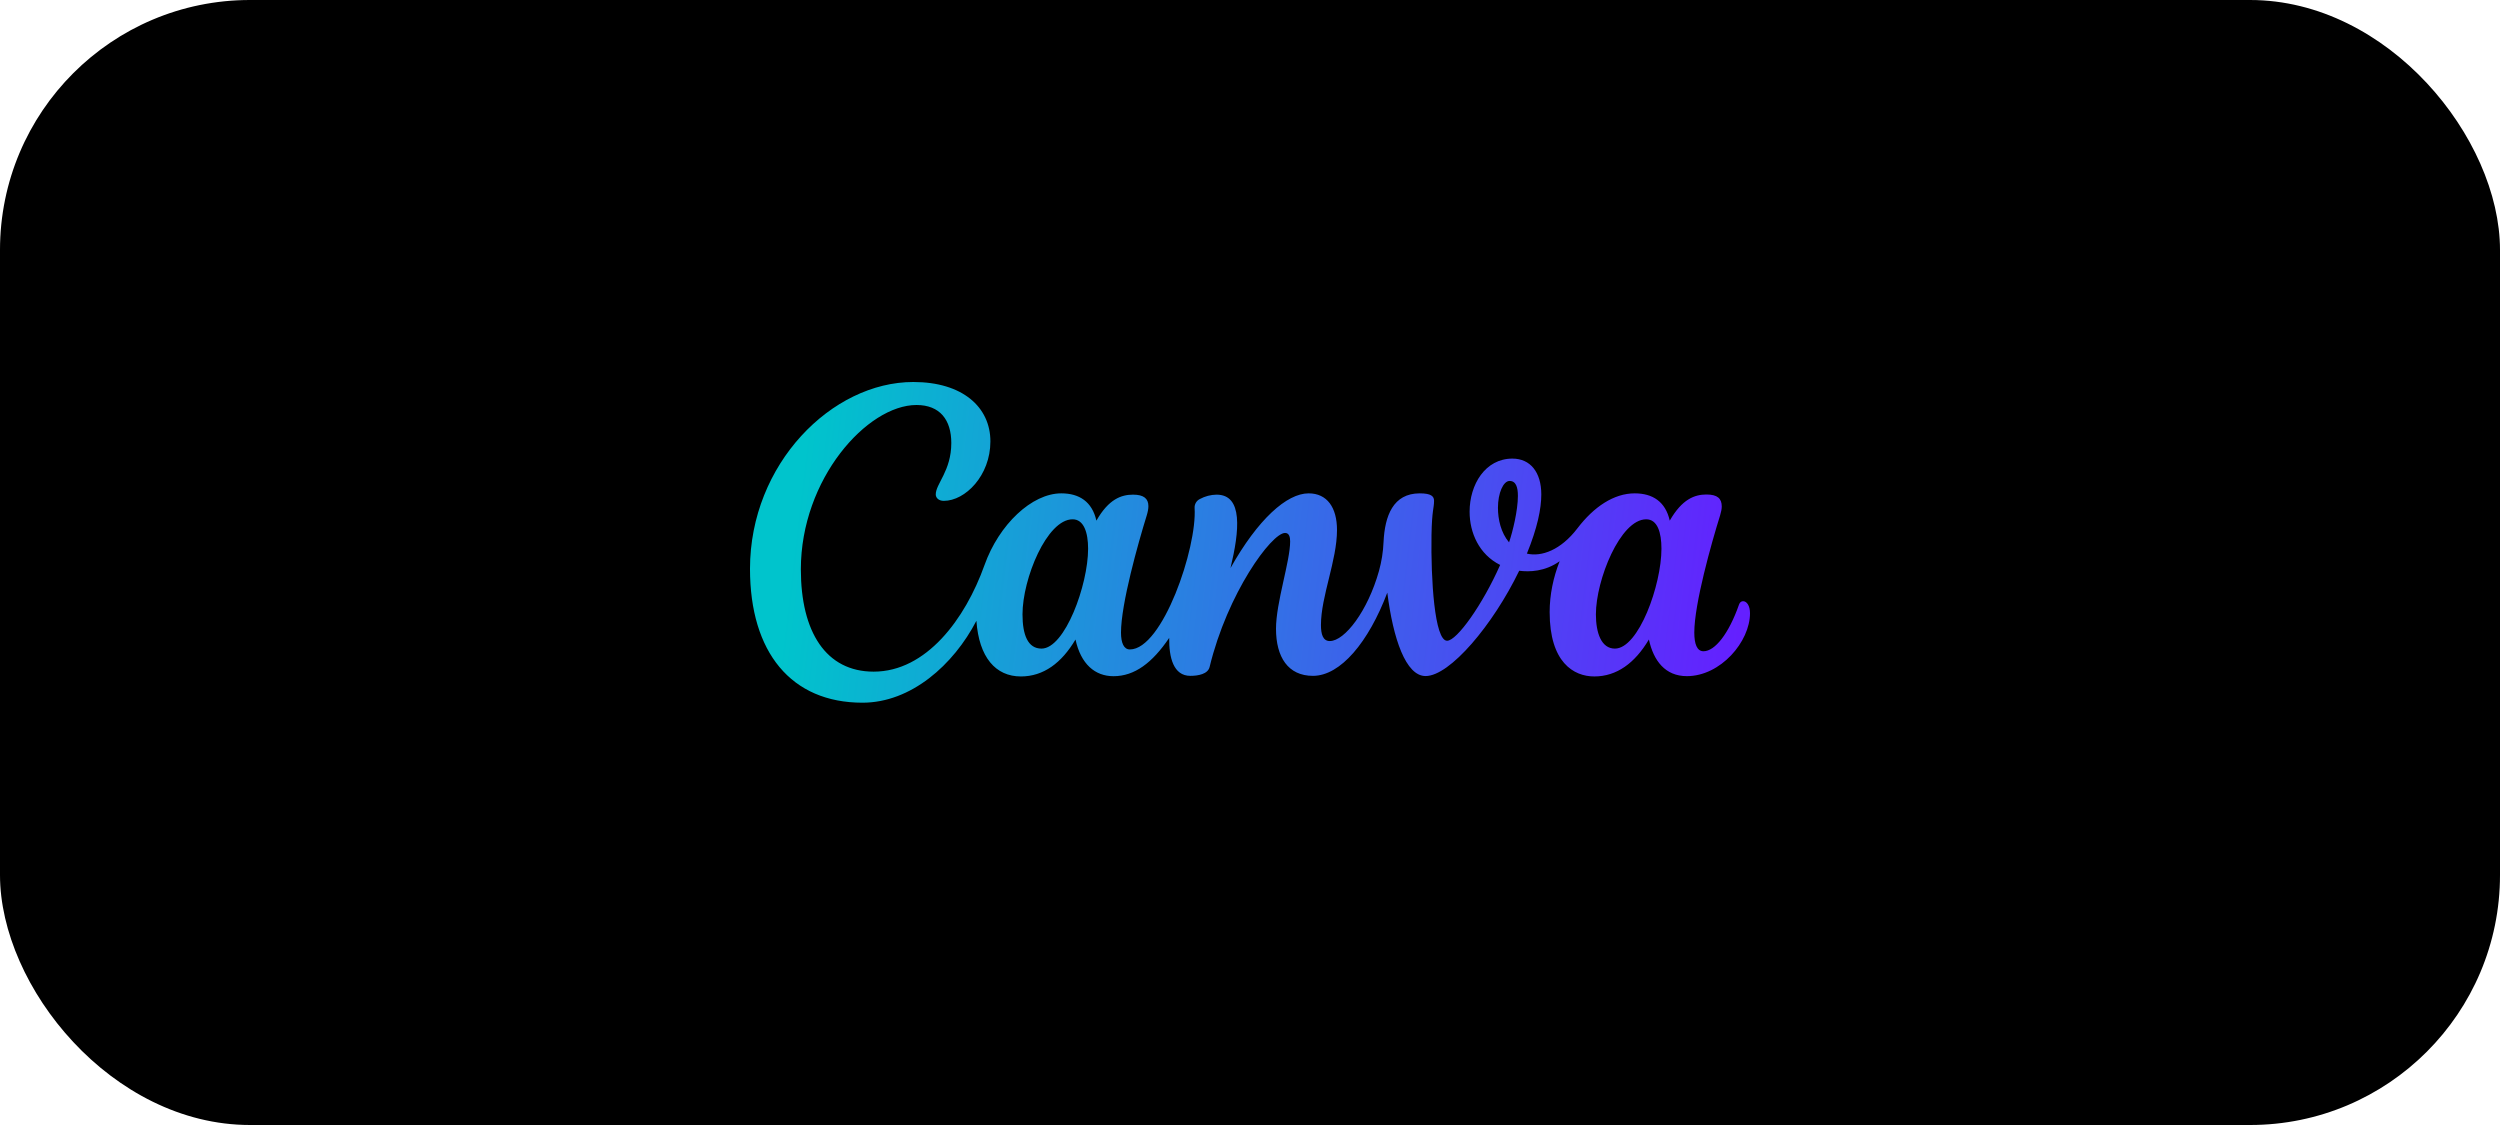
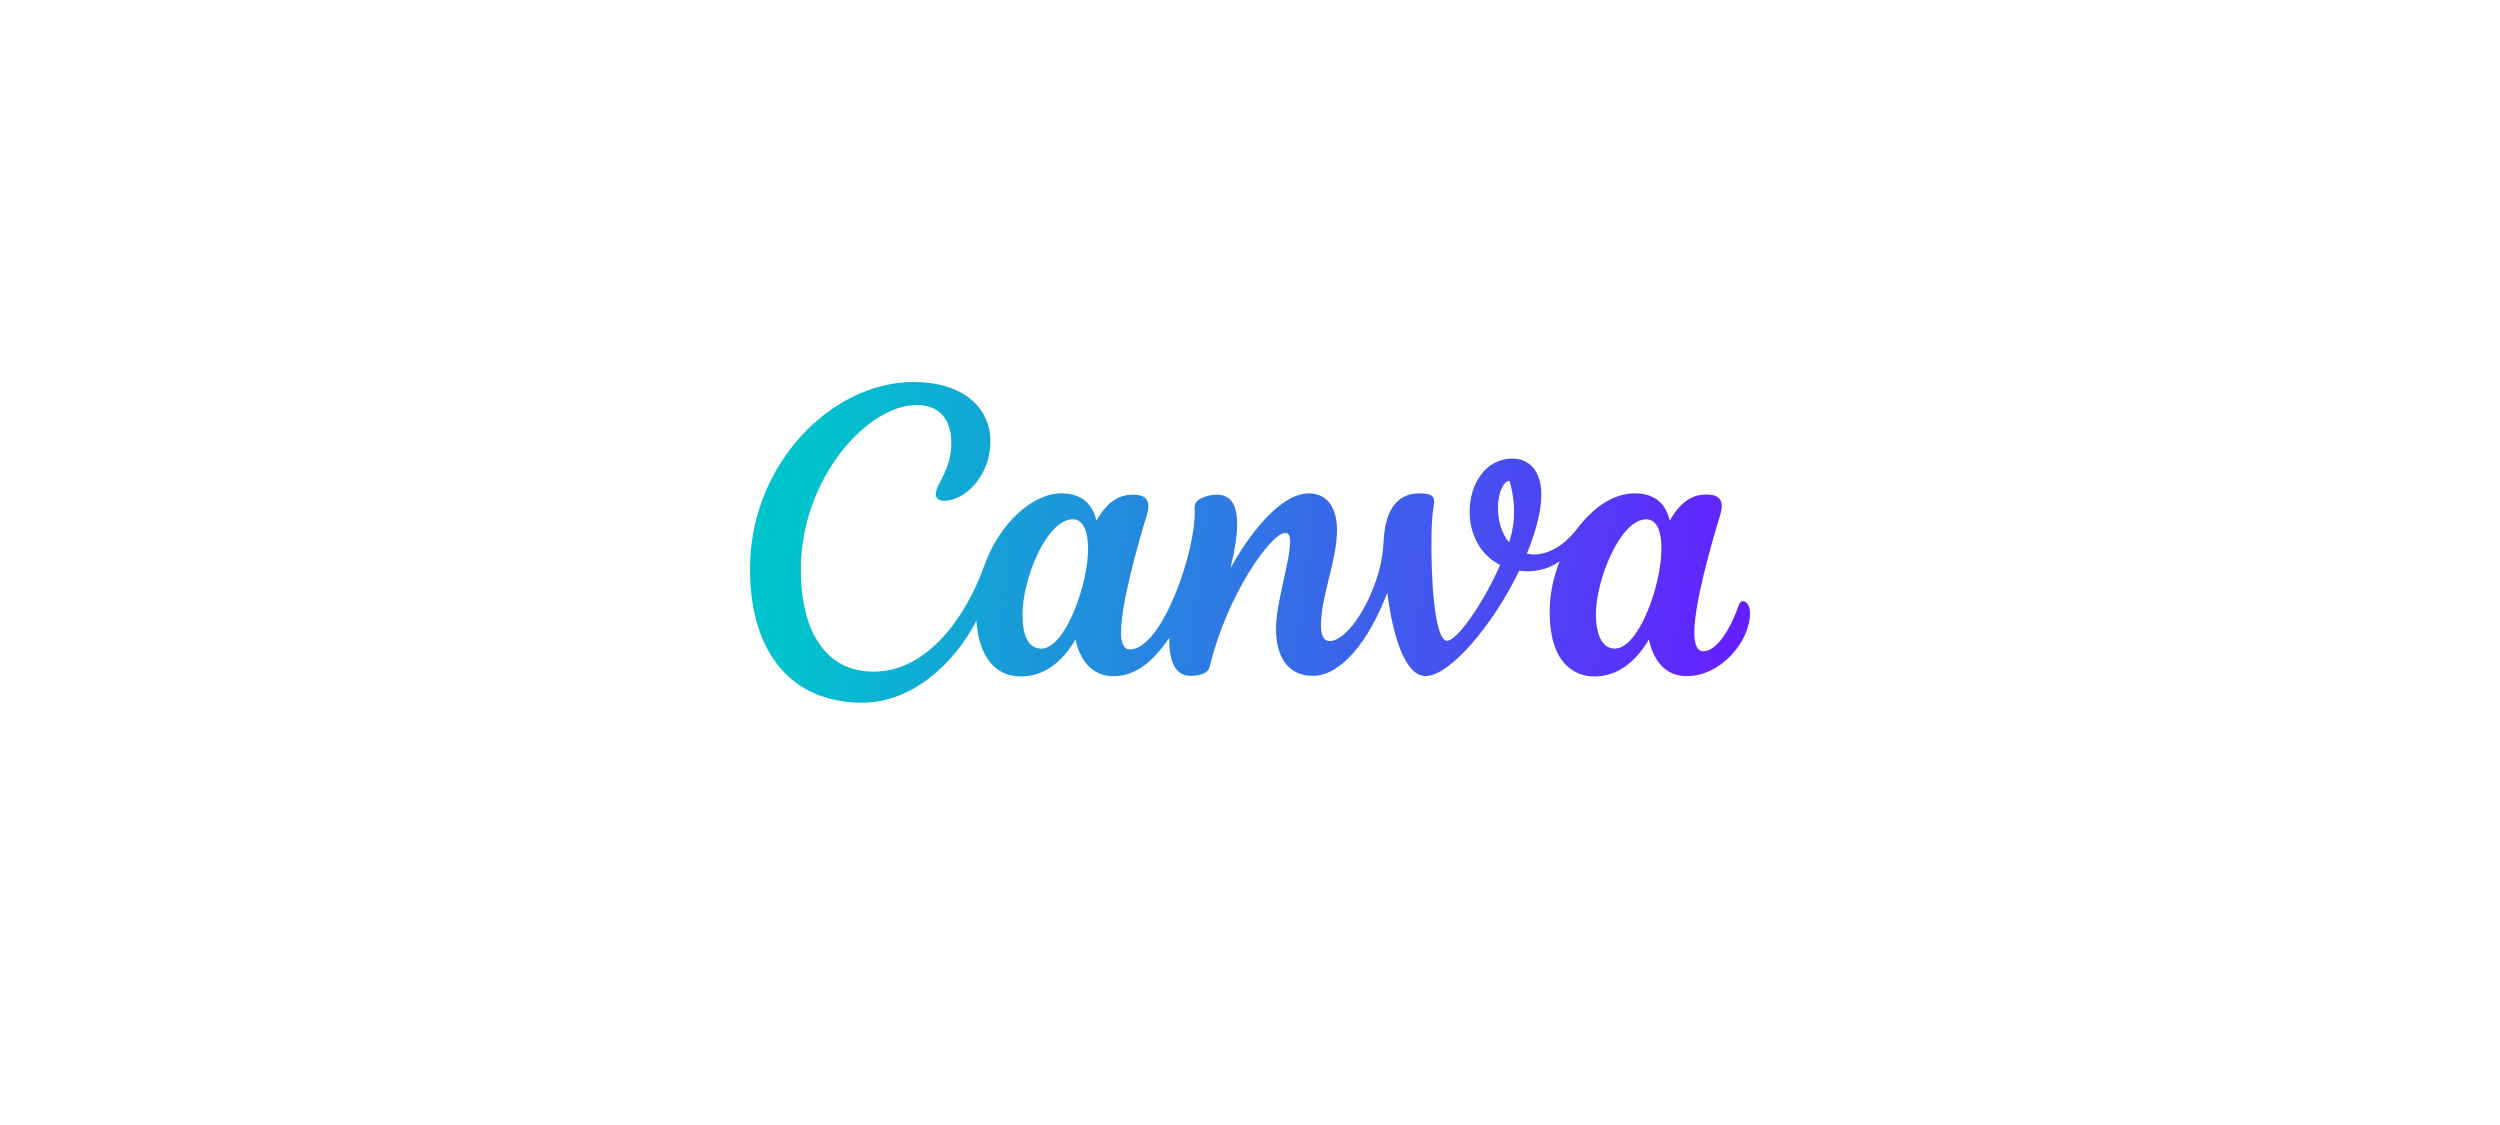
<svg xmlns="http://www.w3.org/2000/svg" width="200" height="90" viewBox="0 0 200 90" fill="none">
-   <rect width="200" height="90" rx="20" fill="black" />
-   <path d="M139.444 48.096C139.308 48.096 139.184 48.184 139.12 48.368C138.3 50.708 137.192 52.1 136.28 52.1C135.756 52.1 135.544 51.516 135.544 50.6C135.544 48.308 136.916 43.448 137.608 41.232C137.688 40.964 137.74 40.724 137.74 40.52C137.74 39.876 137.388 39.56 136.516 39.56C135.576 39.56 134.564 39.928 133.58 41.652C133.24 40.132 132.212 39.468 130.776 39.468C129.116 39.468 127.512 40.536 126.192 42.268C124.872 44 123.32 44.568 122.152 44.288C122.992 42.232 123.304 40.696 123.304 39.556C123.304 37.768 122.42 36.688 120.992 36.688C118.82 36.688 117.568 38.76 117.568 40.94C117.568 42.624 118.332 44.356 120.012 45.196C118.604 48.38 116.548 51.26 115.768 51.26C114.76 51.26 114.464 46.328 114.52 42.8C114.556 40.776 114.724 40.672 114.724 40.06C114.724 39.708 114.496 39.468 113.58 39.468C111.444 39.468 110.784 41.276 110.684 43.352C110.652 44.141 110.528 44.923 110.316 45.684C109.424 48.868 107.584 51.284 106.384 51.284C105.828 51.284 105.676 50.728 105.676 50C105.676 47.708 106.96 44.844 106.96 42.4C106.96 40.604 106.172 39.468 104.688 39.468C102.94 39.468 100.628 41.548 98.44 45.444C99.16 42.46 99.456 39.572 97.324 39.572C96.862 39.578 96.407 39.697 96 39.916C95.863 39.98 95.749 40.083 95.672 40.213C95.595 40.343 95.559 40.493 95.568 40.644C95.772 43.82 93.008 51.956 90.388 51.956C89.912 51.956 89.68 51.44 89.68 50.608C89.68 48.312 91.048 43.464 91.736 41.244C91.824 40.956 91.872 40.708 91.872 40.492C91.872 39.884 91.496 39.572 90.644 39.572C89.708 39.572 88.692 39.928 87.712 41.652C87.368 40.132 86.34 39.468 84.904 39.468C82.548 39.468 79.916 41.96 78.76 45.208C77.212 49.544 74.092 53.732 69.892 53.732C66.08 53.732 64.068 50.56 64.068 45.548C64.068 38.312 69.38 32.4 73.32 32.4C75.204 32.4 76.104 33.6 76.104 35.44C76.104 37.668 74.86 38.704 74.86 39.552C74.86 39.812 75.076 40.068 75.504 40.068C77.216 40.068 79.232 38.056 79.232 35.312C79.232 32.568 77.004 30.56 73.064 30.56C66.552 30.56 60 37.112 60 45.508C60 52.188 63.296 56.216 68.996 56.216C72.884 56.216 76.28 53.192 78.112 49.664C78.32 52.588 79.648 54.116 81.672 54.116C83.472 54.116 84.928 53.044 86.04 51.16C86.468 53.132 87.604 54.096 89.08 54.096C90.772 54.096 92.188 53.024 93.536 51.032C93.516 52.596 93.872 54.068 95.228 54.068C95.868 54.068 96.632 53.92 96.768 53.36C98.196 47.456 101.724 42.636 102.804 42.636C103.124 42.636 103.212 42.944 103.212 43.308C103.212 44.912 102.08 48.2 102.08 50.3C102.08 52.568 103.044 54.068 105.036 54.068C107.244 54.068 109.488 51.364 110.984 47.412C111.452 51.104 112.464 54.084 114.048 54.084C115.992 54.084 119.444 49.992 121.536 45.66C122.356 45.764 123.588 45.736 124.772 44.9C124.268 46.176 123.972 47.572 123.972 48.968C123.972 52.988 125.892 54.116 127.544 54.116C129.34 54.116 130.796 53.044 131.912 51.16C132.28 52.86 133.22 54.092 134.948 54.092C137.652 54.092 140 51.328 140 49.06C140 48.46 139.744 48.096 139.444 48.096ZM83.32 51.888C82.228 51.888 81.8 50.788 81.8 49.148C81.8 46.3 83.748 41.544 85.808 41.544C86.708 41.544 87.048 42.604 87.048 43.9C87.048 46.792 85.196 51.888 83.32 51.888ZM120.724 43.388C120.072 42.612 119.836 41.556 119.836 40.616C119.836 39.456 120.26 38.476 120.768 38.476C121.276 38.476 121.432 38.976 121.432 39.672C121.432 40.836 121.016 42.536 120.724 43.388ZM129.192 51.888C128.1 51.888 127.672 50.624 127.672 49.148C127.672 46.4 129.62 41.544 131.696 41.544C132.596 41.544 132.916 42.596 132.916 43.9C132.916 46.792 131.096 51.888 129.192 51.888Z" fill="url(#paint0_linear_1066_378)" />
+   <path d="M139.444 48.096C139.308 48.096 139.184 48.184 139.12 48.368C138.3 50.708 137.192 52.1 136.28 52.1C135.756 52.1 135.544 51.516 135.544 50.6C135.544 48.308 136.916 43.448 137.608 41.232C137.688 40.964 137.74 40.724 137.74 40.52C137.74 39.876 137.388 39.56 136.516 39.56C135.576 39.56 134.564 39.928 133.58 41.652C133.24 40.132 132.212 39.468 130.776 39.468C129.116 39.468 127.512 40.536 126.192 42.268C124.872 44 123.32 44.568 122.152 44.288C122.992 42.232 123.304 40.696 123.304 39.556C123.304 37.768 122.42 36.688 120.992 36.688C118.82 36.688 117.568 38.76 117.568 40.94C117.568 42.624 118.332 44.356 120.012 45.196C118.604 48.38 116.548 51.26 115.768 51.26C114.76 51.26 114.464 46.328 114.52 42.8C114.556 40.776 114.724 40.672 114.724 40.06C114.724 39.708 114.496 39.468 113.58 39.468C111.444 39.468 110.784 41.276 110.684 43.352C110.652 44.141 110.528 44.923 110.316 45.684C109.424 48.868 107.584 51.284 106.384 51.284C105.828 51.284 105.676 50.728 105.676 50C105.676 47.708 106.96 44.844 106.96 42.4C106.96 40.604 106.172 39.468 104.688 39.468C102.94 39.468 100.628 41.548 98.44 45.444C99.16 42.46 99.456 39.572 97.324 39.572C96.862 39.578 96.407 39.697 96 39.916C95.863 39.98 95.749 40.083 95.672 40.213C95.595 40.343 95.559 40.493 95.568 40.644C95.772 43.82 93.008 51.956 90.388 51.956C89.912 51.956 89.68 51.44 89.68 50.608C89.68 48.312 91.048 43.464 91.736 41.244C91.824 40.956 91.872 40.708 91.872 40.492C91.872 39.884 91.496 39.572 90.644 39.572C89.708 39.572 88.692 39.928 87.712 41.652C87.368 40.132 86.34 39.468 84.904 39.468C82.548 39.468 79.916 41.96 78.76 45.208C77.212 49.544 74.092 53.732 69.892 53.732C66.08 53.732 64.068 50.56 64.068 45.548C64.068 38.312 69.38 32.4 73.32 32.4C75.204 32.4 76.104 33.6 76.104 35.44C76.104 37.668 74.86 38.704 74.86 39.552C74.86 39.812 75.076 40.068 75.504 40.068C77.216 40.068 79.232 38.056 79.232 35.312C79.232 32.568 77.004 30.56 73.064 30.56C66.552 30.56 60 37.112 60 45.508C60 52.188 63.296 56.216 68.996 56.216C72.884 56.216 76.28 53.192 78.112 49.664C78.32 52.588 79.648 54.116 81.672 54.116C83.472 54.116 84.928 53.044 86.04 51.16C86.468 53.132 87.604 54.096 89.08 54.096C90.772 54.096 92.188 53.024 93.536 51.032C93.516 52.596 93.872 54.068 95.228 54.068C95.868 54.068 96.632 53.92 96.768 53.36C98.196 47.456 101.724 42.636 102.804 42.636C103.124 42.636 103.212 42.944 103.212 43.308C103.212 44.912 102.08 48.2 102.08 50.3C102.08 52.568 103.044 54.068 105.036 54.068C107.244 54.068 109.488 51.364 110.984 47.412C111.452 51.104 112.464 54.084 114.048 54.084C115.992 54.084 119.444 49.992 121.536 45.66C122.356 45.764 123.588 45.736 124.772 44.9C124.268 46.176 123.972 47.572 123.972 48.968C123.972 52.988 125.892 54.116 127.544 54.116C129.34 54.116 130.796 53.044 131.912 51.16C132.28 52.86 133.22 54.092 134.948 54.092C137.652 54.092 140 51.328 140 49.06C140 48.46 139.744 48.096 139.444 48.096ZM83.32 51.888C82.228 51.888 81.8 50.788 81.8 49.148C81.8 46.3 83.748 41.544 85.808 41.544C86.708 41.544 87.048 42.604 87.048 43.9C87.048 46.792 85.196 51.888 83.32 51.888ZM120.724 43.388C120.072 42.612 119.836 41.556 119.836 40.616C119.836 39.456 120.26 38.476 120.768 38.476C121.432 40.836 121.016 42.536 120.724 43.388ZM129.192 51.888C128.1 51.888 127.672 50.624 127.672 49.148C127.672 46.4 129.62 41.544 131.696 41.544C132.596 41.544 132.916 42.596 132.916 43.9C132.916 46.792 131.096 51.888 129.192 51.888Z" fill="url(#paint0_linear_1066_378)" />
  <defs>
    <linearGradient id="paint0_linear_1066_378" x1="140" y1="43.388" x2="64.5" y2="34.5" gradientUnits="userSpaceOnUse">
      <stop stop-color="#6420FF" />
      <stop offset="1" stop-color="#00C4CC" />
    </linearGradient>
  </defs>
</svg>